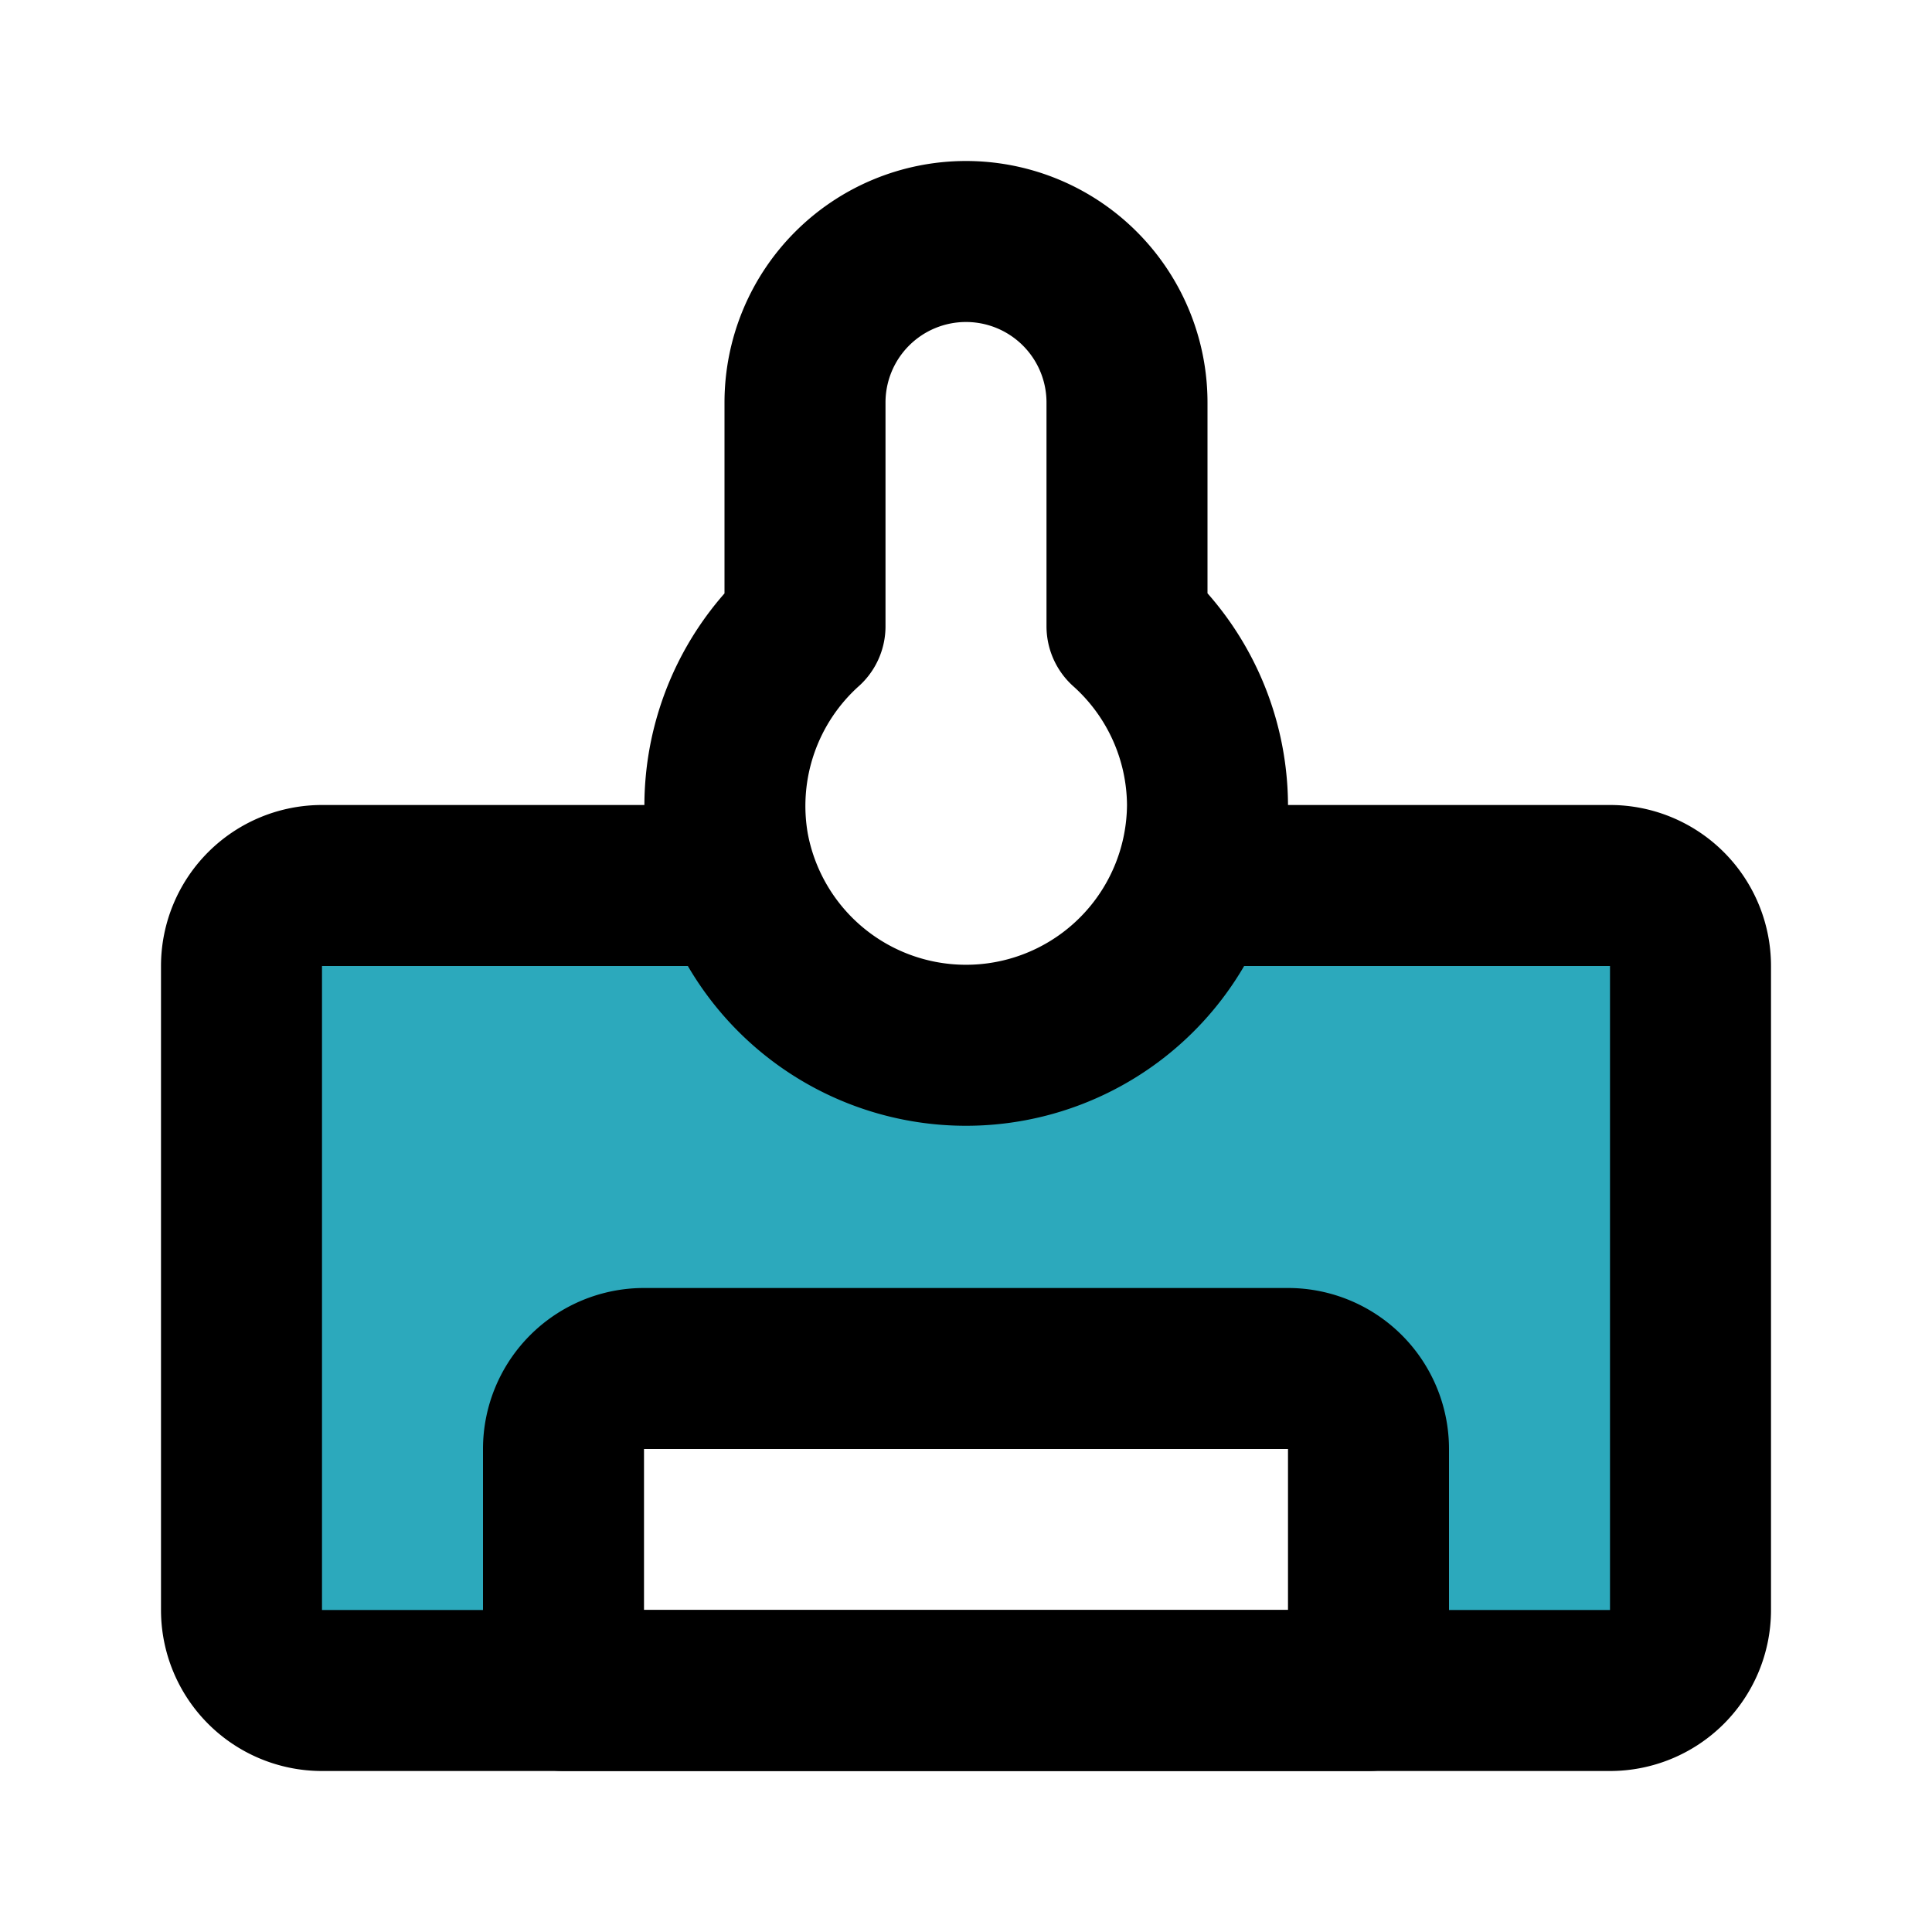
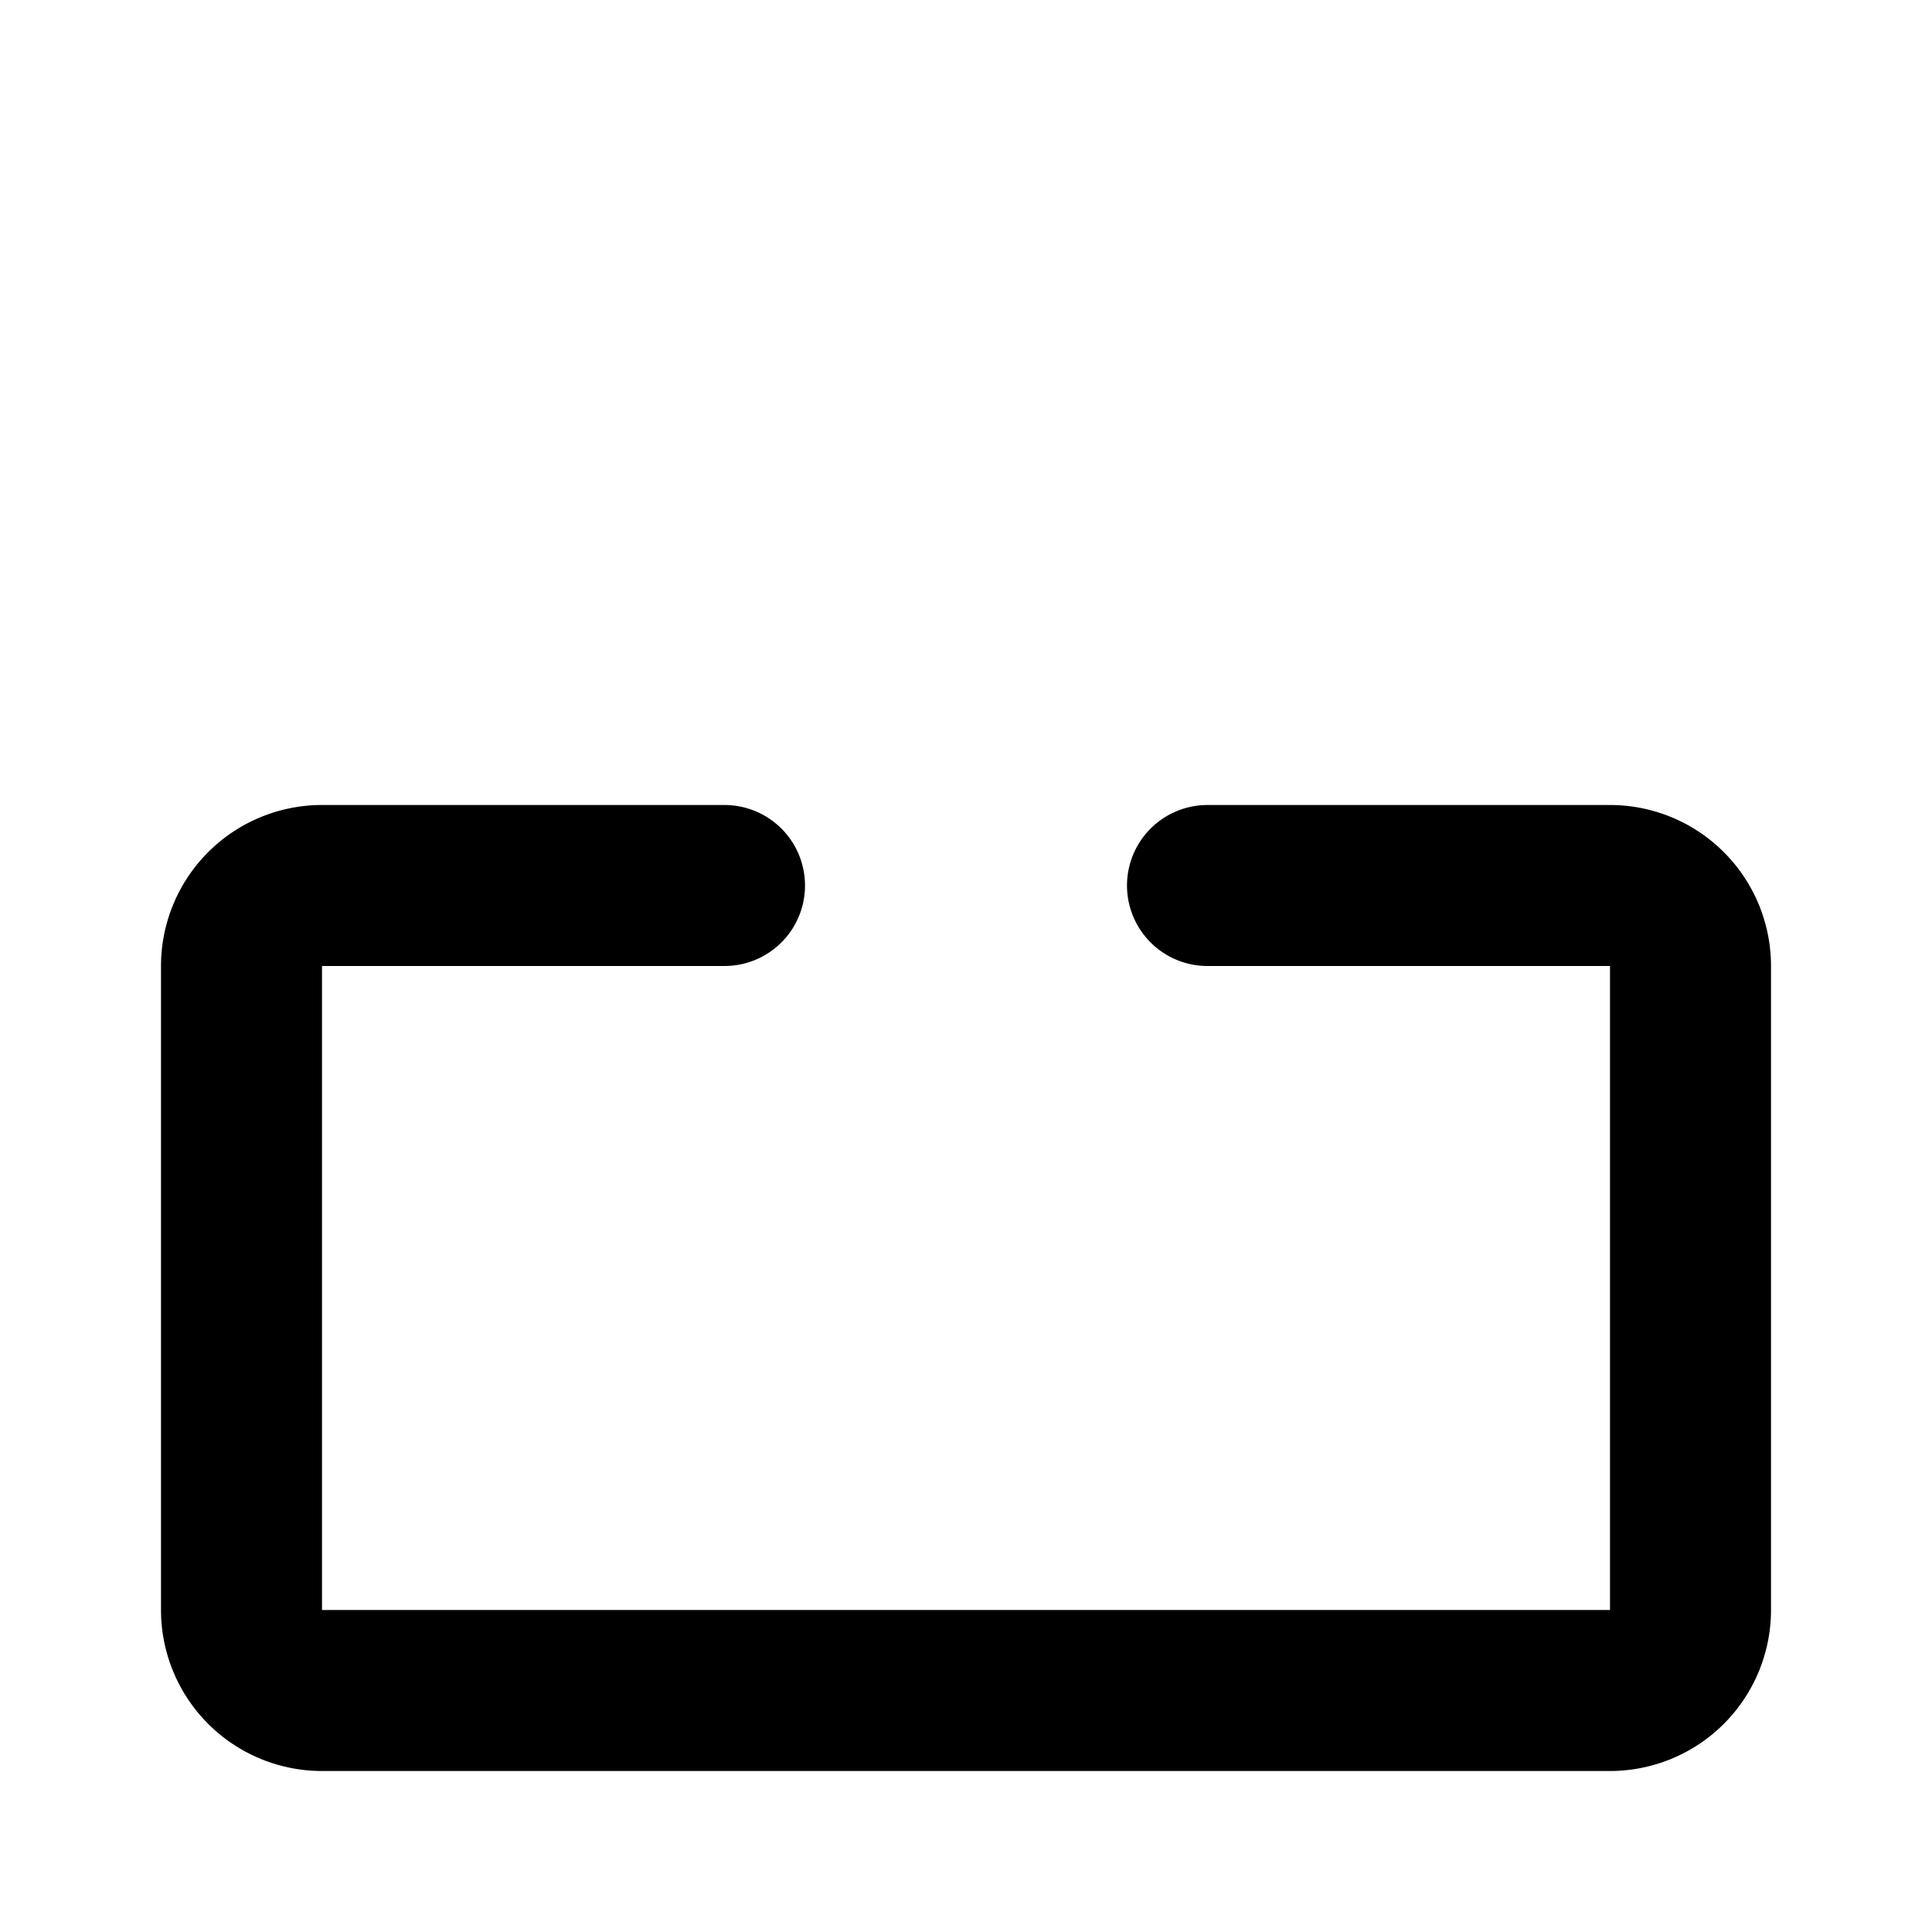
<svg xmlns="http://www.w3.org/2000/svg" fill="#000000" width="800px" height="800px" viewBox="0 0 24 24" id="air-conditioner-temperature" data-name="Flat Line" class="icon flat-line">
-   <path id="secondary" d="M21,12v8a1,1,0,0,1-1,1H17V18a1,1,0,0,0-1-1H8a1,1,0,0,0-1,1v3H4a1,1,0,0,1-1-1V12a1,1,0,0,1,1-1H9.17a3,3,0,0,0,5.66,0H20A1,1,0,0,1,21,12Z" style="fill: rgb(44, 169, 188); stroke-width: 2;" />
  <path id="primary" d="M15,11h5a1,1,0,0,1,1,1v8a1,1,0,0,1-1,1H4a1,1,0,0,1-1-1V12a1,1,0,0,1,1-1H9" style="fill: none; stroke: rgb(0, 0, 0); stroke-linecap: round; stroke-linejoin: round; stroke-width: 2;" />
-   <path id="primary-2" data-name="primary" d="M17,21H7V18a1,1,0,0,1,1-1h8a1,1,0,0,1,1,1ZM14,7.78V5a2,2,0,0,0-2-2h0a2,2,0,0,0-2,2V7.78a3,3,0,0,0-.95,2.75A3,3,0,0,0,15,10,3,3,0,0,0,14,7.78Z" style="fill: none; stroke: rgb(0, 0, 0); stroke-linecap: round; stroke-linejoin: round; stroke-width: 2;" />
</svg>